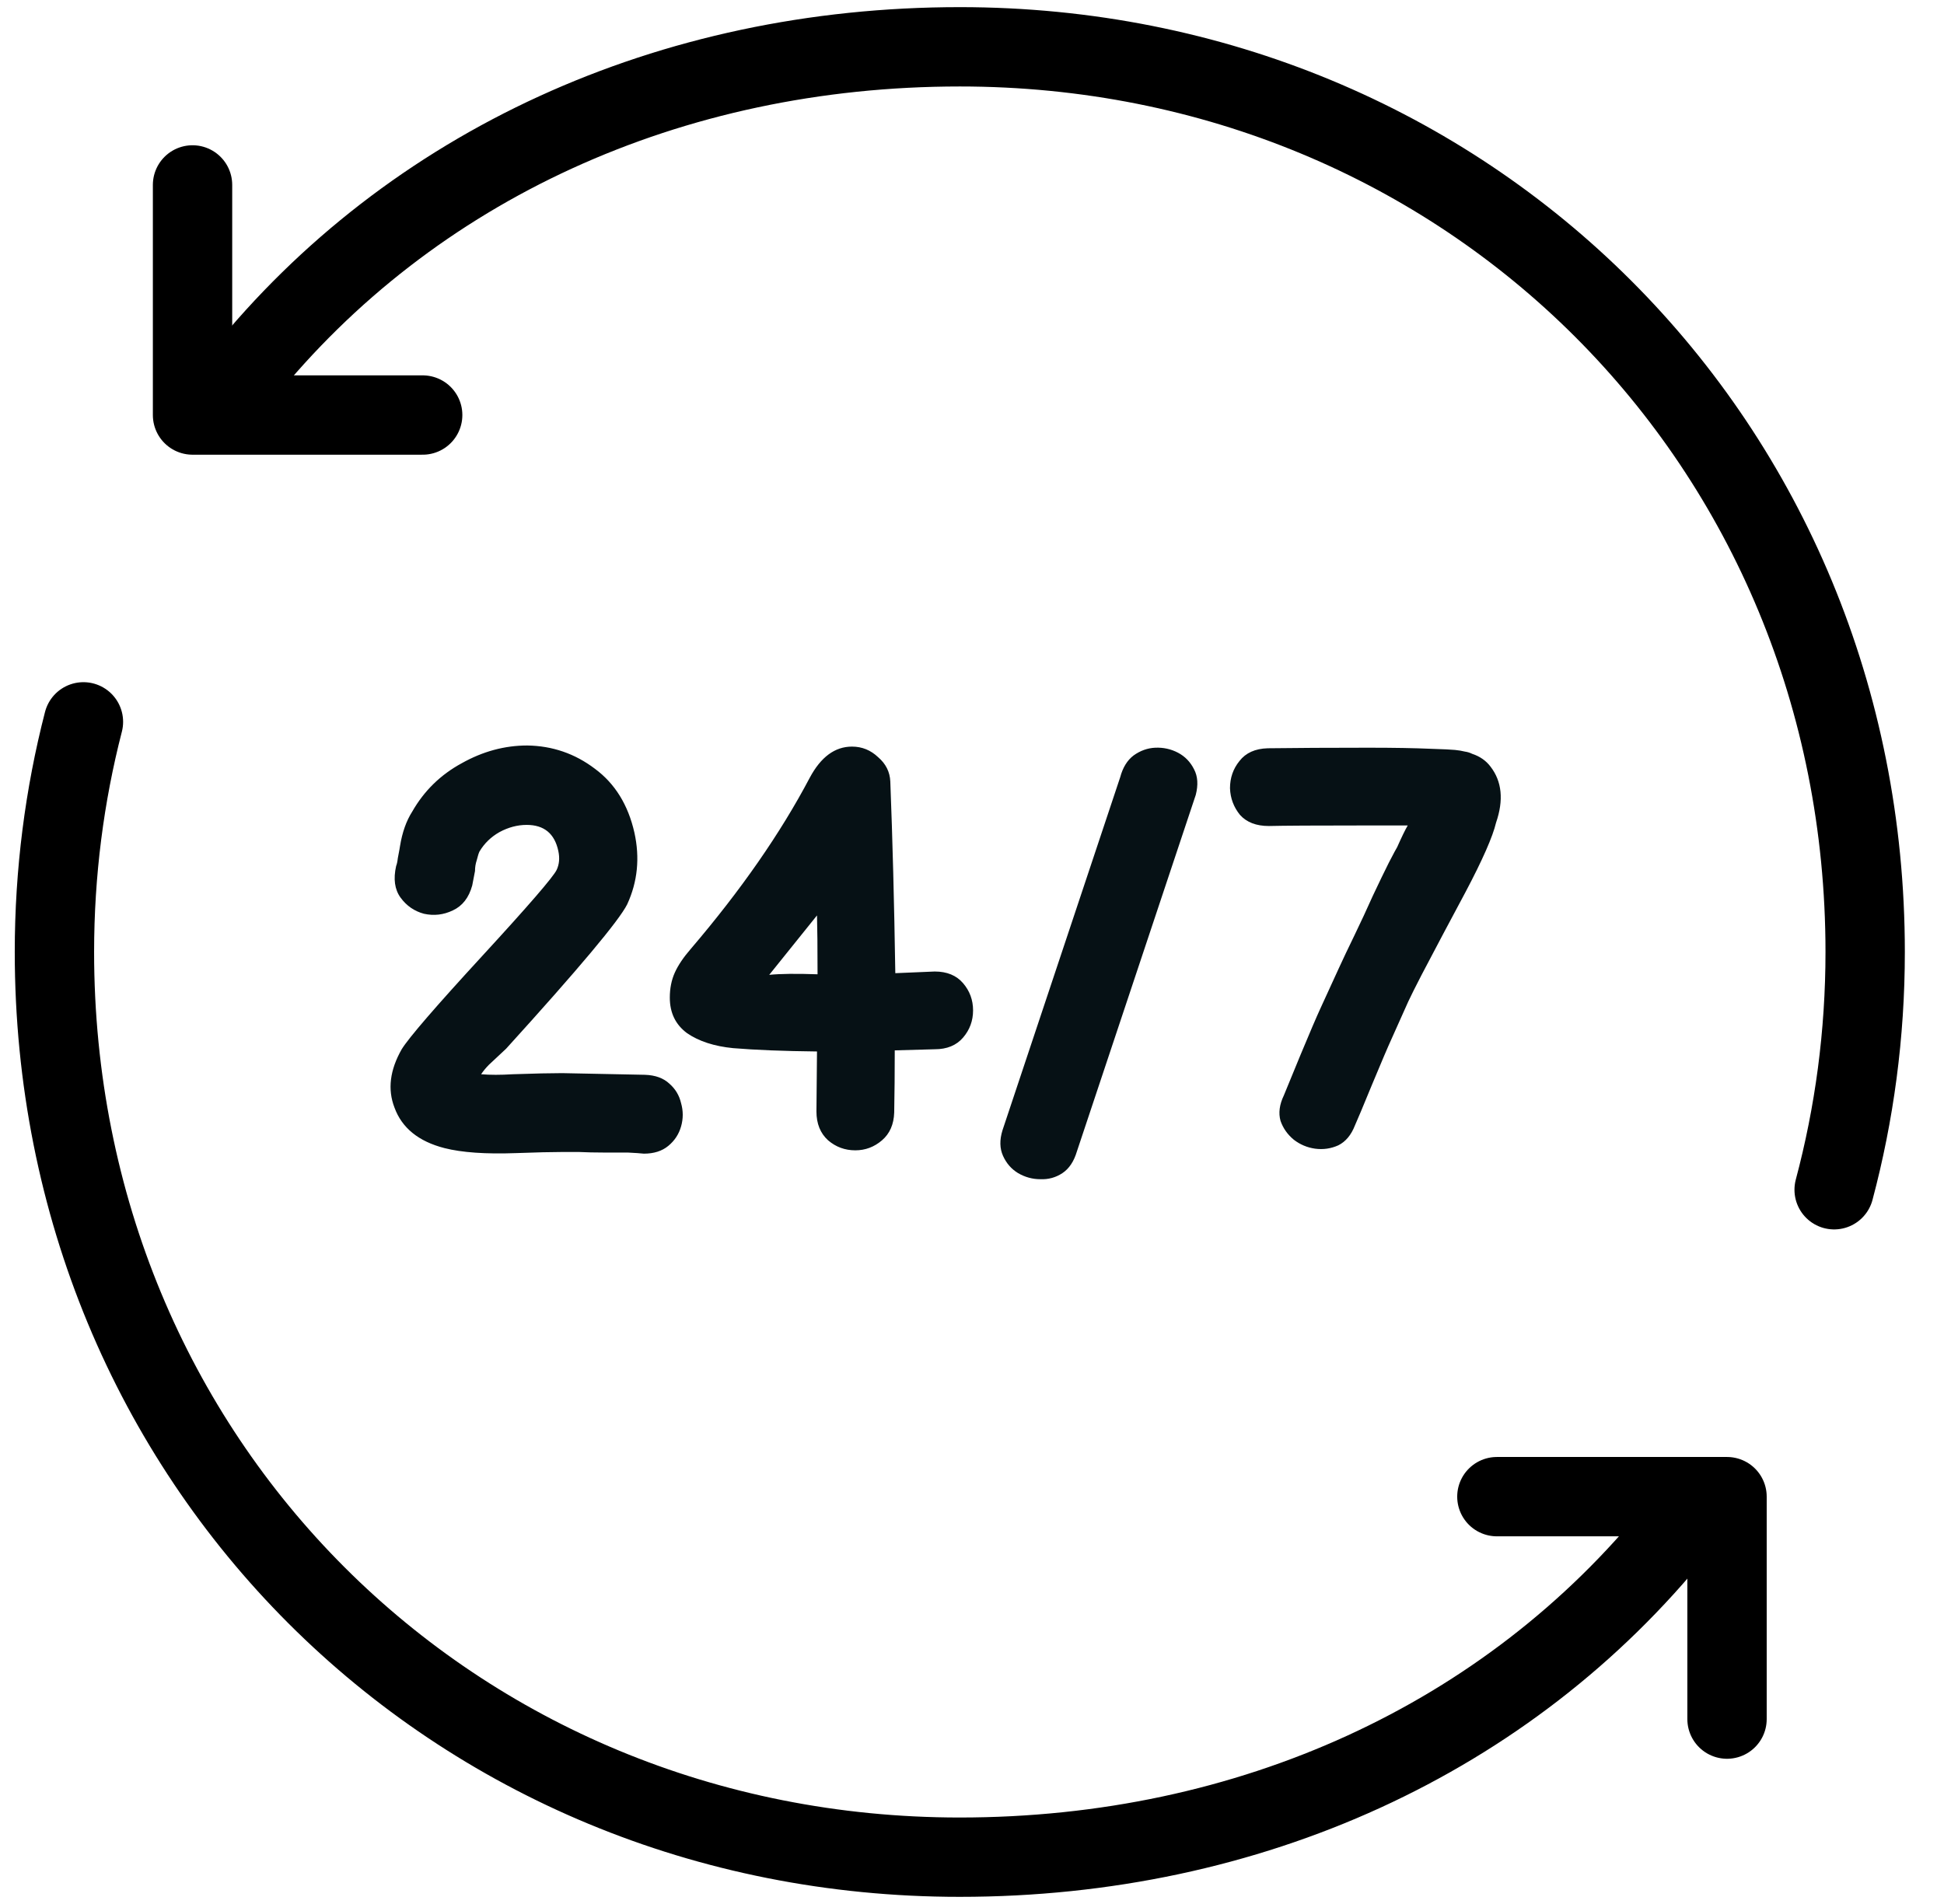
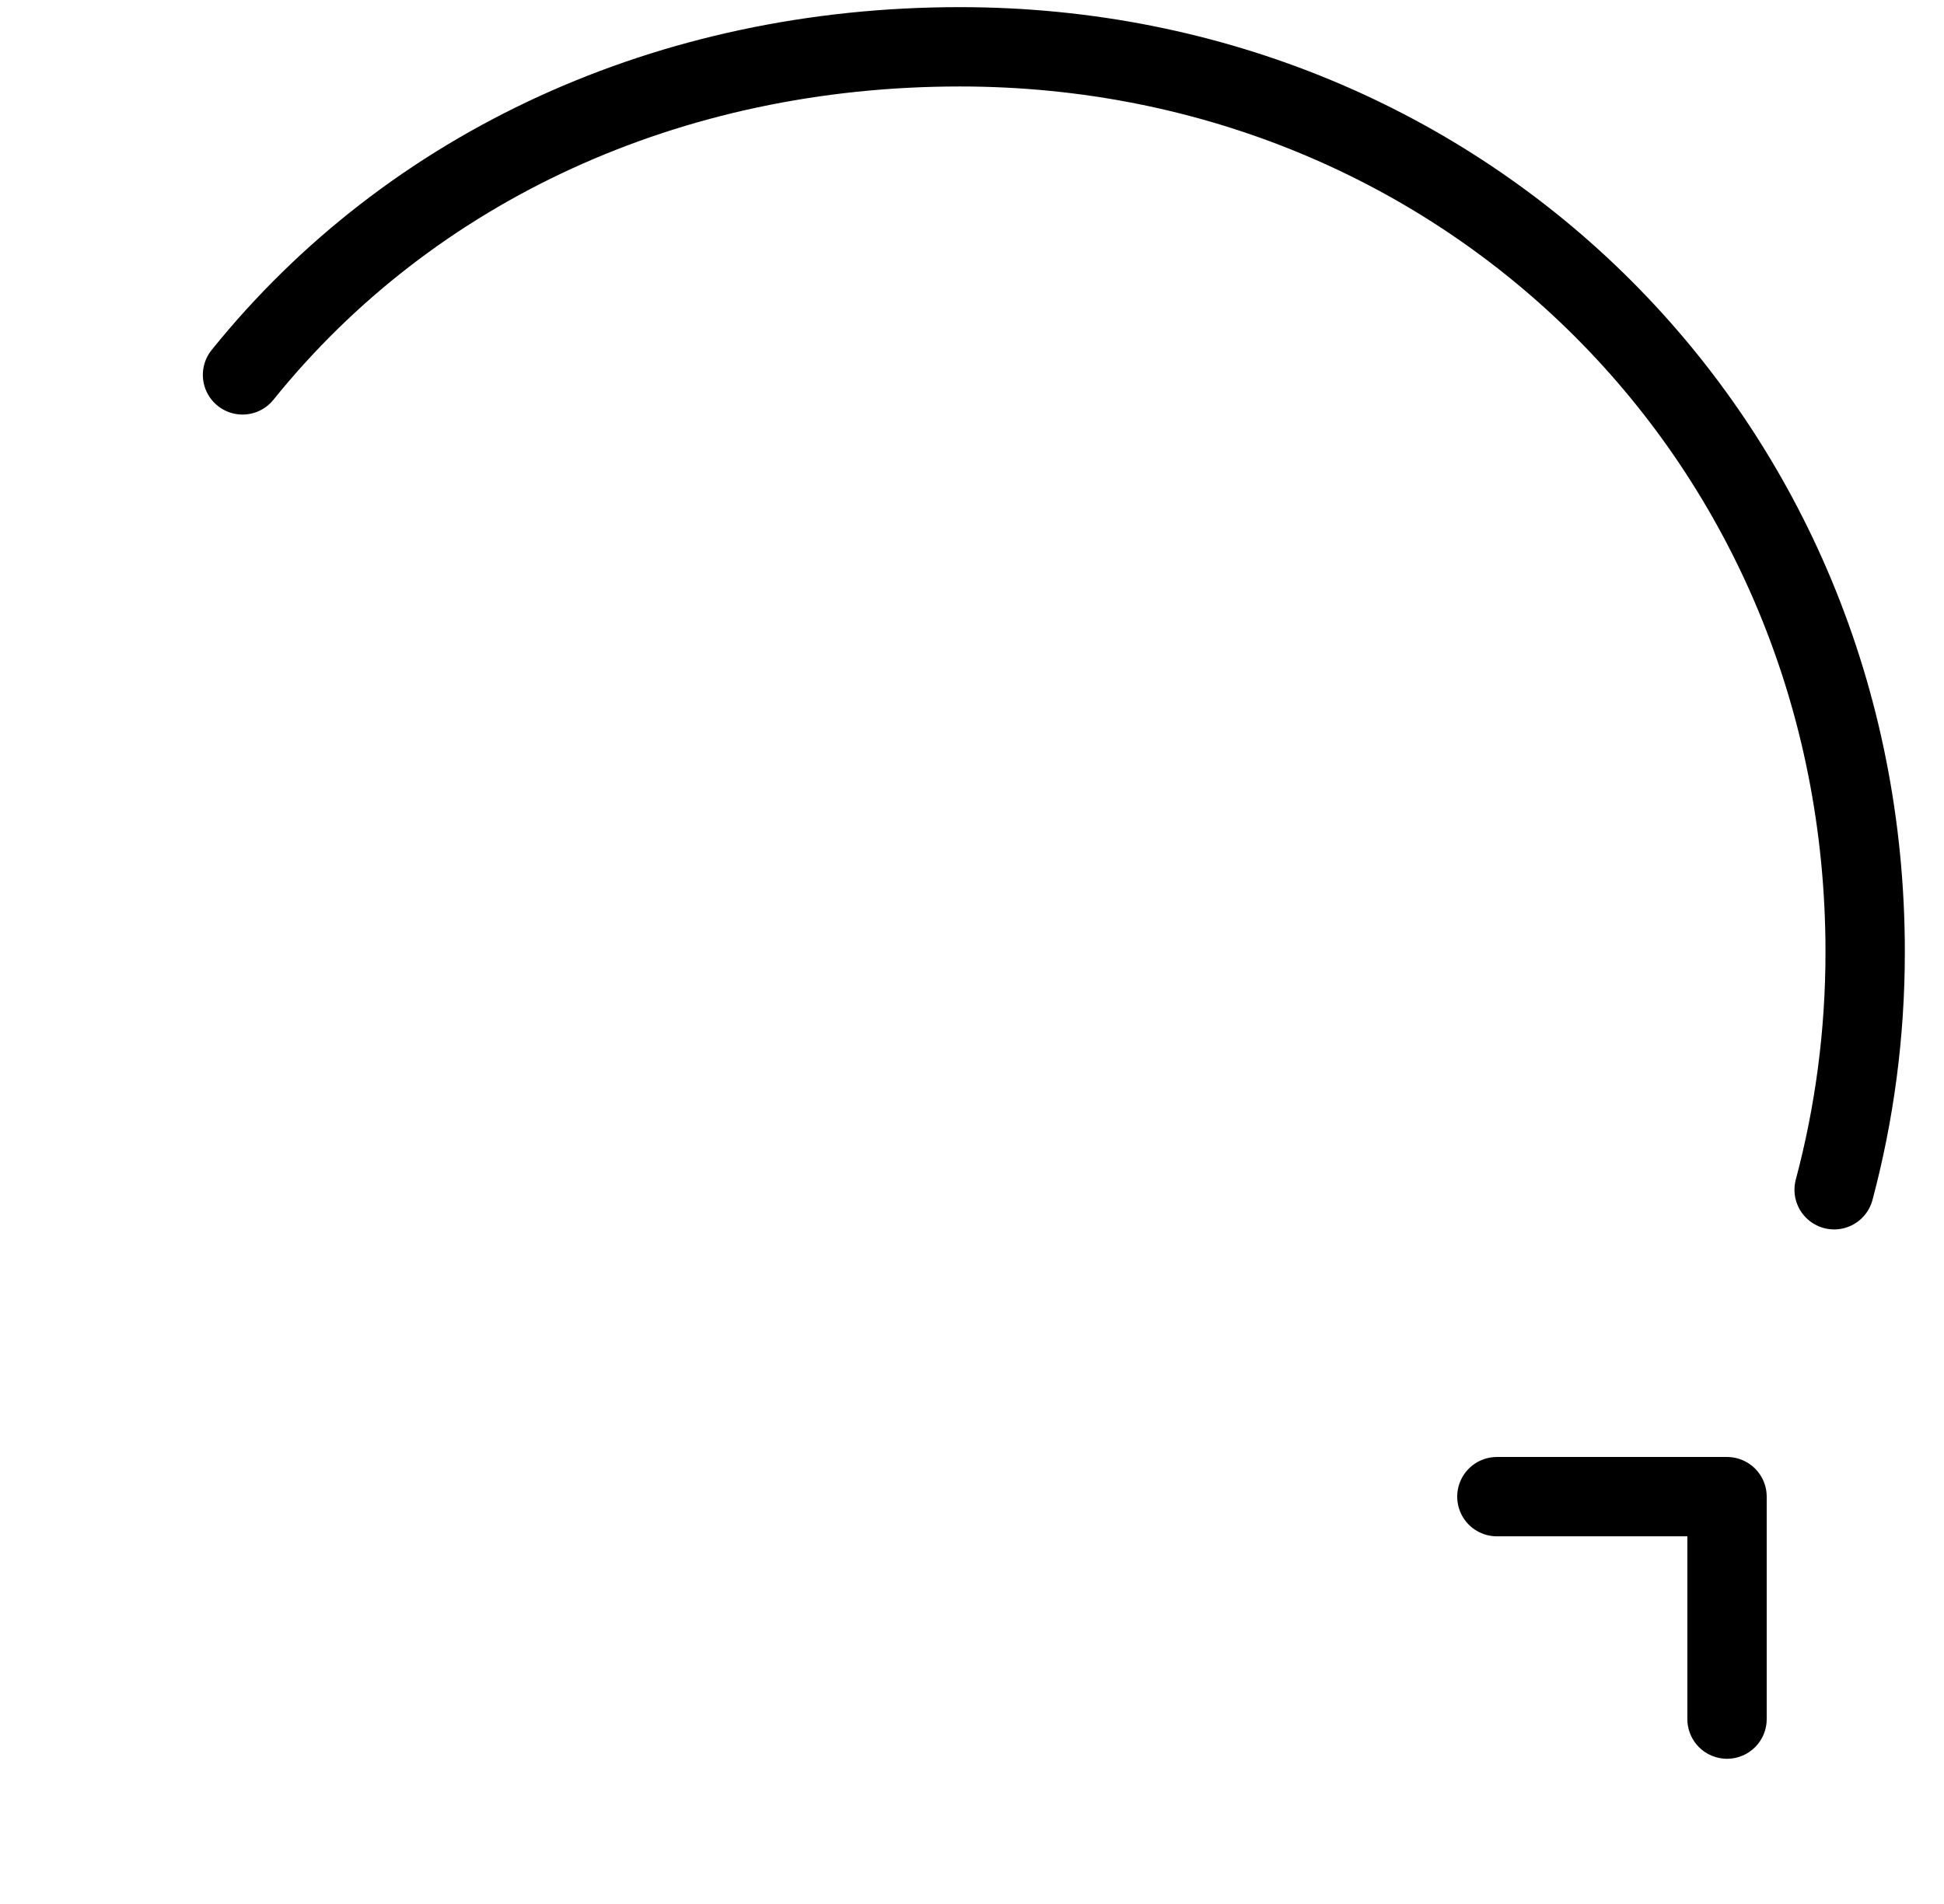
<svg xmlns="http://www.w3.org/2000/svg" width="49" height="48" viewBox="0 0 49 48" fill="none">
-   <path d="M16.229 29.084C16.145 29.075 16.01 29.065 15.823 29.056C15.646 29.056 15.445 29.056 15.221 29.056C14.997 29.056 14.787 29.051 14.591 29.042C14.405 29.042 14.265 29.042 14.171 29.042C13.91 29.042 13.523 29.051 13.009 29.07C12.244 29.098 11.642 29.056 11.203 28.944C10.55 28.776 10.13 28.435 9.943 27.922C9.766 27.465 9.827 26.975 10.125 26.452C10.303 26.163 10.979 25.379 12.155 24.1C13.322 22.831 13.947 22.107 14.031 21.93C14.097 21.79 14.111 21.631 14.073 21.454C13.98 21.015 13.714 20.796 13.275 20.796C13.042 20.796 12.813 20.857 12.589 20.978C12.375 21.099 12.207 21.263 12.085 21.468C12.067 21.505 12.043 21.58 12.015 21.692C11.987 21.776 11.973 21.865 11.973 21.958L11.903 22.322C11.819 22.63 11.656 22.84 11.413 22.952C11.18 23.064 10.937 23.092 10.685 23.036C10.443 22.971 10.247 22.835 10.097 22.63C9.948 22.425 9.911 22.159 9.985 21.832C10.004 21.785 10.018 21.72 10.027 21.636C10.065 21.44 10.083 21.337 10.083 21.328C10.139 20.983 10.242 20.693 10.391 20.46C10.69 19.937 11.105 19.531 11.637 19.242C12.169 18.943 12.72 18.794 13.289 18.794C13.924 18.803 14.493 18.999 14.997 19.382C15.501 19.755 15.833 20.292 15.991 20.992C16.131 21.627 16.071 22.229 15.809 22.798C15.604 23.209 14.587 24.422 12.757 26.438L12.323 26.844C12.249 26.919 12.183 26.998 12.127 27.082C12.351 27.101 12.617 27.101 12.925 27.082C13.476 27.063 13.891 27.054 14.171 27.054C14.181 27.054 14.876 27.068 16.257 27.096C16.519 27.105 16.724 27.18 16.873 27.32C17.023 27.451 17.121 27.614 17.167 27.81C17.223 28.006 17.223 28.202 17.167 28.398C17.111 28.594 17.004 28.757 16.845 28.888C16.687 29.019 16.481 29.084 16.229 29.084ZM21.559 29C21.297 29 21.069 28.916 20.873 28.748C20.677 28.571 20.579 28.328 20.579 28.02L20.593 26.508C19.753 26.499 19.048 26.471 18.479 26.424C18.003 26.377 17.615 26.251 17.317 26.046C17.027 25.831 16.883 25.533 16.883 25.15C16.883 24.917 16.925 24.707 17.009 24.52C17.093 24.333 17.228 24.133 17.415 23.918C18.675 22.443 19.673 21.006 20.411 19.606C20.691 19.083 21.045 18.822 21.475 18.822C21.727 18.822 21.946 18.911 22.133 19.088C22.329 19.256 22.431 19.461 22.441 19.704C22.497 21.141 22.539 22.751 22.567 24.534L23.561 24.492C23.869 24.492 24.107 24.59 24.275 24.786C24.443 24.982 24.527 25.211 24.527 25.472C24.527 25.733 24.443 25.962 24.275 26.158C24.107 26.354 23.869 26.452 23.561 26.452L22.553 26.48C22.553 27.04 22.548 27.563 22.539 28.048C22.529 28.347 22.427 28.58 22.231 28.748C22.035 28.916 21.811 29 21.559 29ZM19.389 24.576C19.669 24.548 20.075 24.543 20.607 24.562C20.607 23.881 20.602 23.386 20.593 23.078L19.389 24.576ZM27.144 29.028C27.069 29.28 26.948 29.462 26.78 29.574C26.612 29.686 26.425 29.737 26.22 29.728C26.024 29.728 25.837 29.677 25.66 29.574C25.492 29.471 25.366 29.327 25.282 29.14C25.198 28.953 25.193 28.739 25.268 28.496L28.236 19.592C28.301 19.349 28.413 19.167 28.572 19.046C28.74 18.925 28.922 18.859 29.118 18.85C29.323 18.841 29.515 18.883 29.692 18.976C29.869 19.069 30.005 19.209 30.098 19.396C30.191 19.573 30.205 19.788 30.14 20.04L27.144 29.028ZM34.153 28.37C34.059 28.613 33.919 28.781 33.733 28.874C33.546 28.958 33.35 28.986 33.145 28.958C32.949 28.93 32.771 28.855 32.613 28.734C32.454 28.603 32.342 28.445 32.277 28.258C32.221 28.062 32.249 27.847 32.361 27.614L32.781 26.592C33.014 26.032 33.182 25.64 33.285 25.416L33.747 24.408C33.849 24.184 33.98 23.909 34.139 23.582C34.297 23.255 34.451 22.924 34.601 22.588C34.759 22.252 34.895 21.972 35.007 21.748C35.128 21.515 35.198 21.384 35.217 21.356C35.329 21.104 35.417 20.922 35.483 20.81H34.475C33.168 20.81 32.337 20.815 31.983 20.824C31.665 20.824 31.423 20.731 31.255 20.544C31.096 20.348 31.012 20.124 31.003 19.872C31.003 19.611 31.082 19.382 31.241 19.186C31.399 18.981 31.637 18.873 31.955 18.864C32.664 18.855 33.509 18.85 34.489 18.85C35.123 18.85 35.655 18.859 36.085 18.878C36.383 18.887 36.579 18.897 36.673 18.906C36.766 18.915 36.85 18.929 36.925 18.948C36.99 18.957 37.051 18.976 37.107 19.004C37.303 19.069 37.457 19.177 37.569 19.326C37.858 19.699 37.905 20.171 37.709 20.74C37.625 21.095 37.368 21.678 36.939 22.49C36.771 22.807 36.584 23.157 36.379 23.54C36.183 23.913 36.001 24.259 35.833 24.576C35.674 24.884 35.562 25.108 35.497 25.248L35.077 26.186C34.983 26.391 34.82 26.774 34.587 27.334C34.353 27.903 34.209 28.249 34.153 28.37Z" fill="#061115" />
  <path d="M6.113 9.451C10.367 4.171 16.886 1.18 24.193 1.18C37.01 1.18 47.013 11.183 47.013 24C47.013 26.073 46.741 28.082 46.231 29.994" stroke="black" stroke-width="2" stroke-linecap="round" stroke-linejoin="round" />
-   <path d="M42.272 38.55C38.018 43.829 31.499 46.82 24.192 46.82C11.375 46.82 1.372 36.817 1.372 24C1.372 21.997 1.625 20.053 2.103 18.198" stroke="black" stroke-width="2" stroke-linecap="round" stroke-linejoin="round" />
-   <path d="M4.853 4.662V10.463H10.654" stroke="black" stroke-width="2" stroke-linecap="round" stroke-linejoin="round" />
  <path d="M37.73 37.731H43.531V43.339" stroke="black" stroke-width="2" stroke-linecap="round" stroke-linejoin="round" />
</svg>